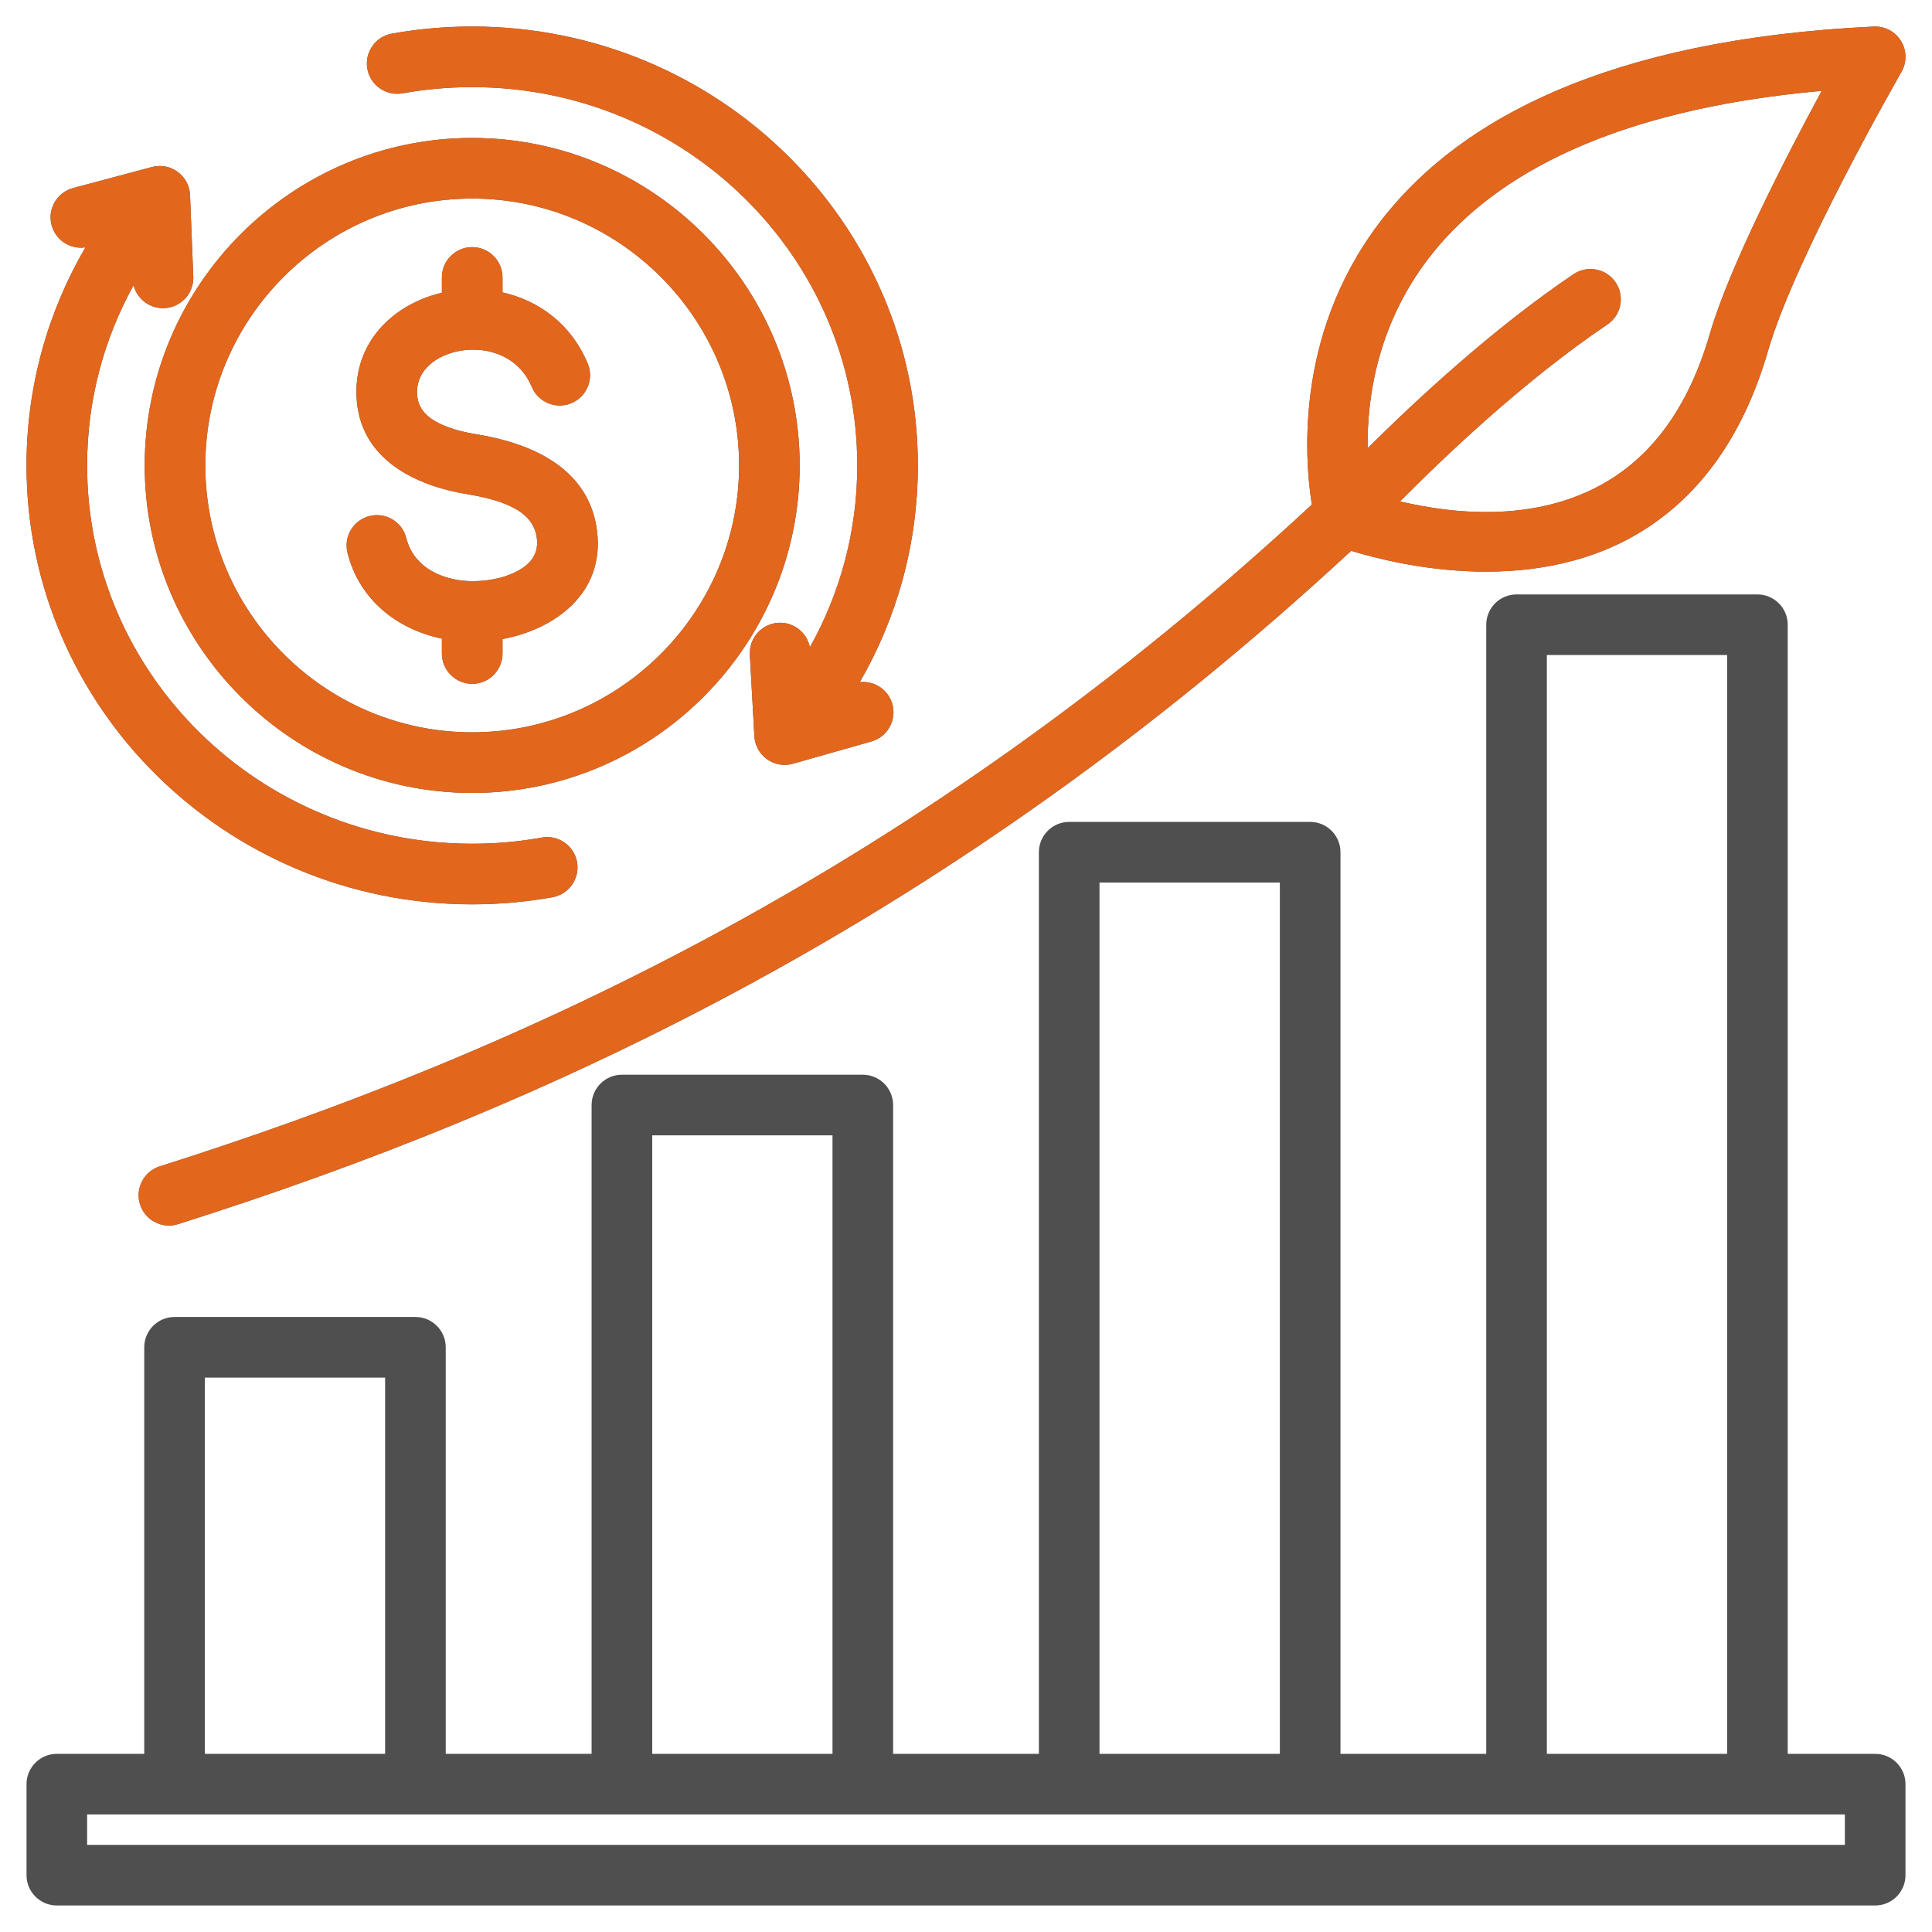
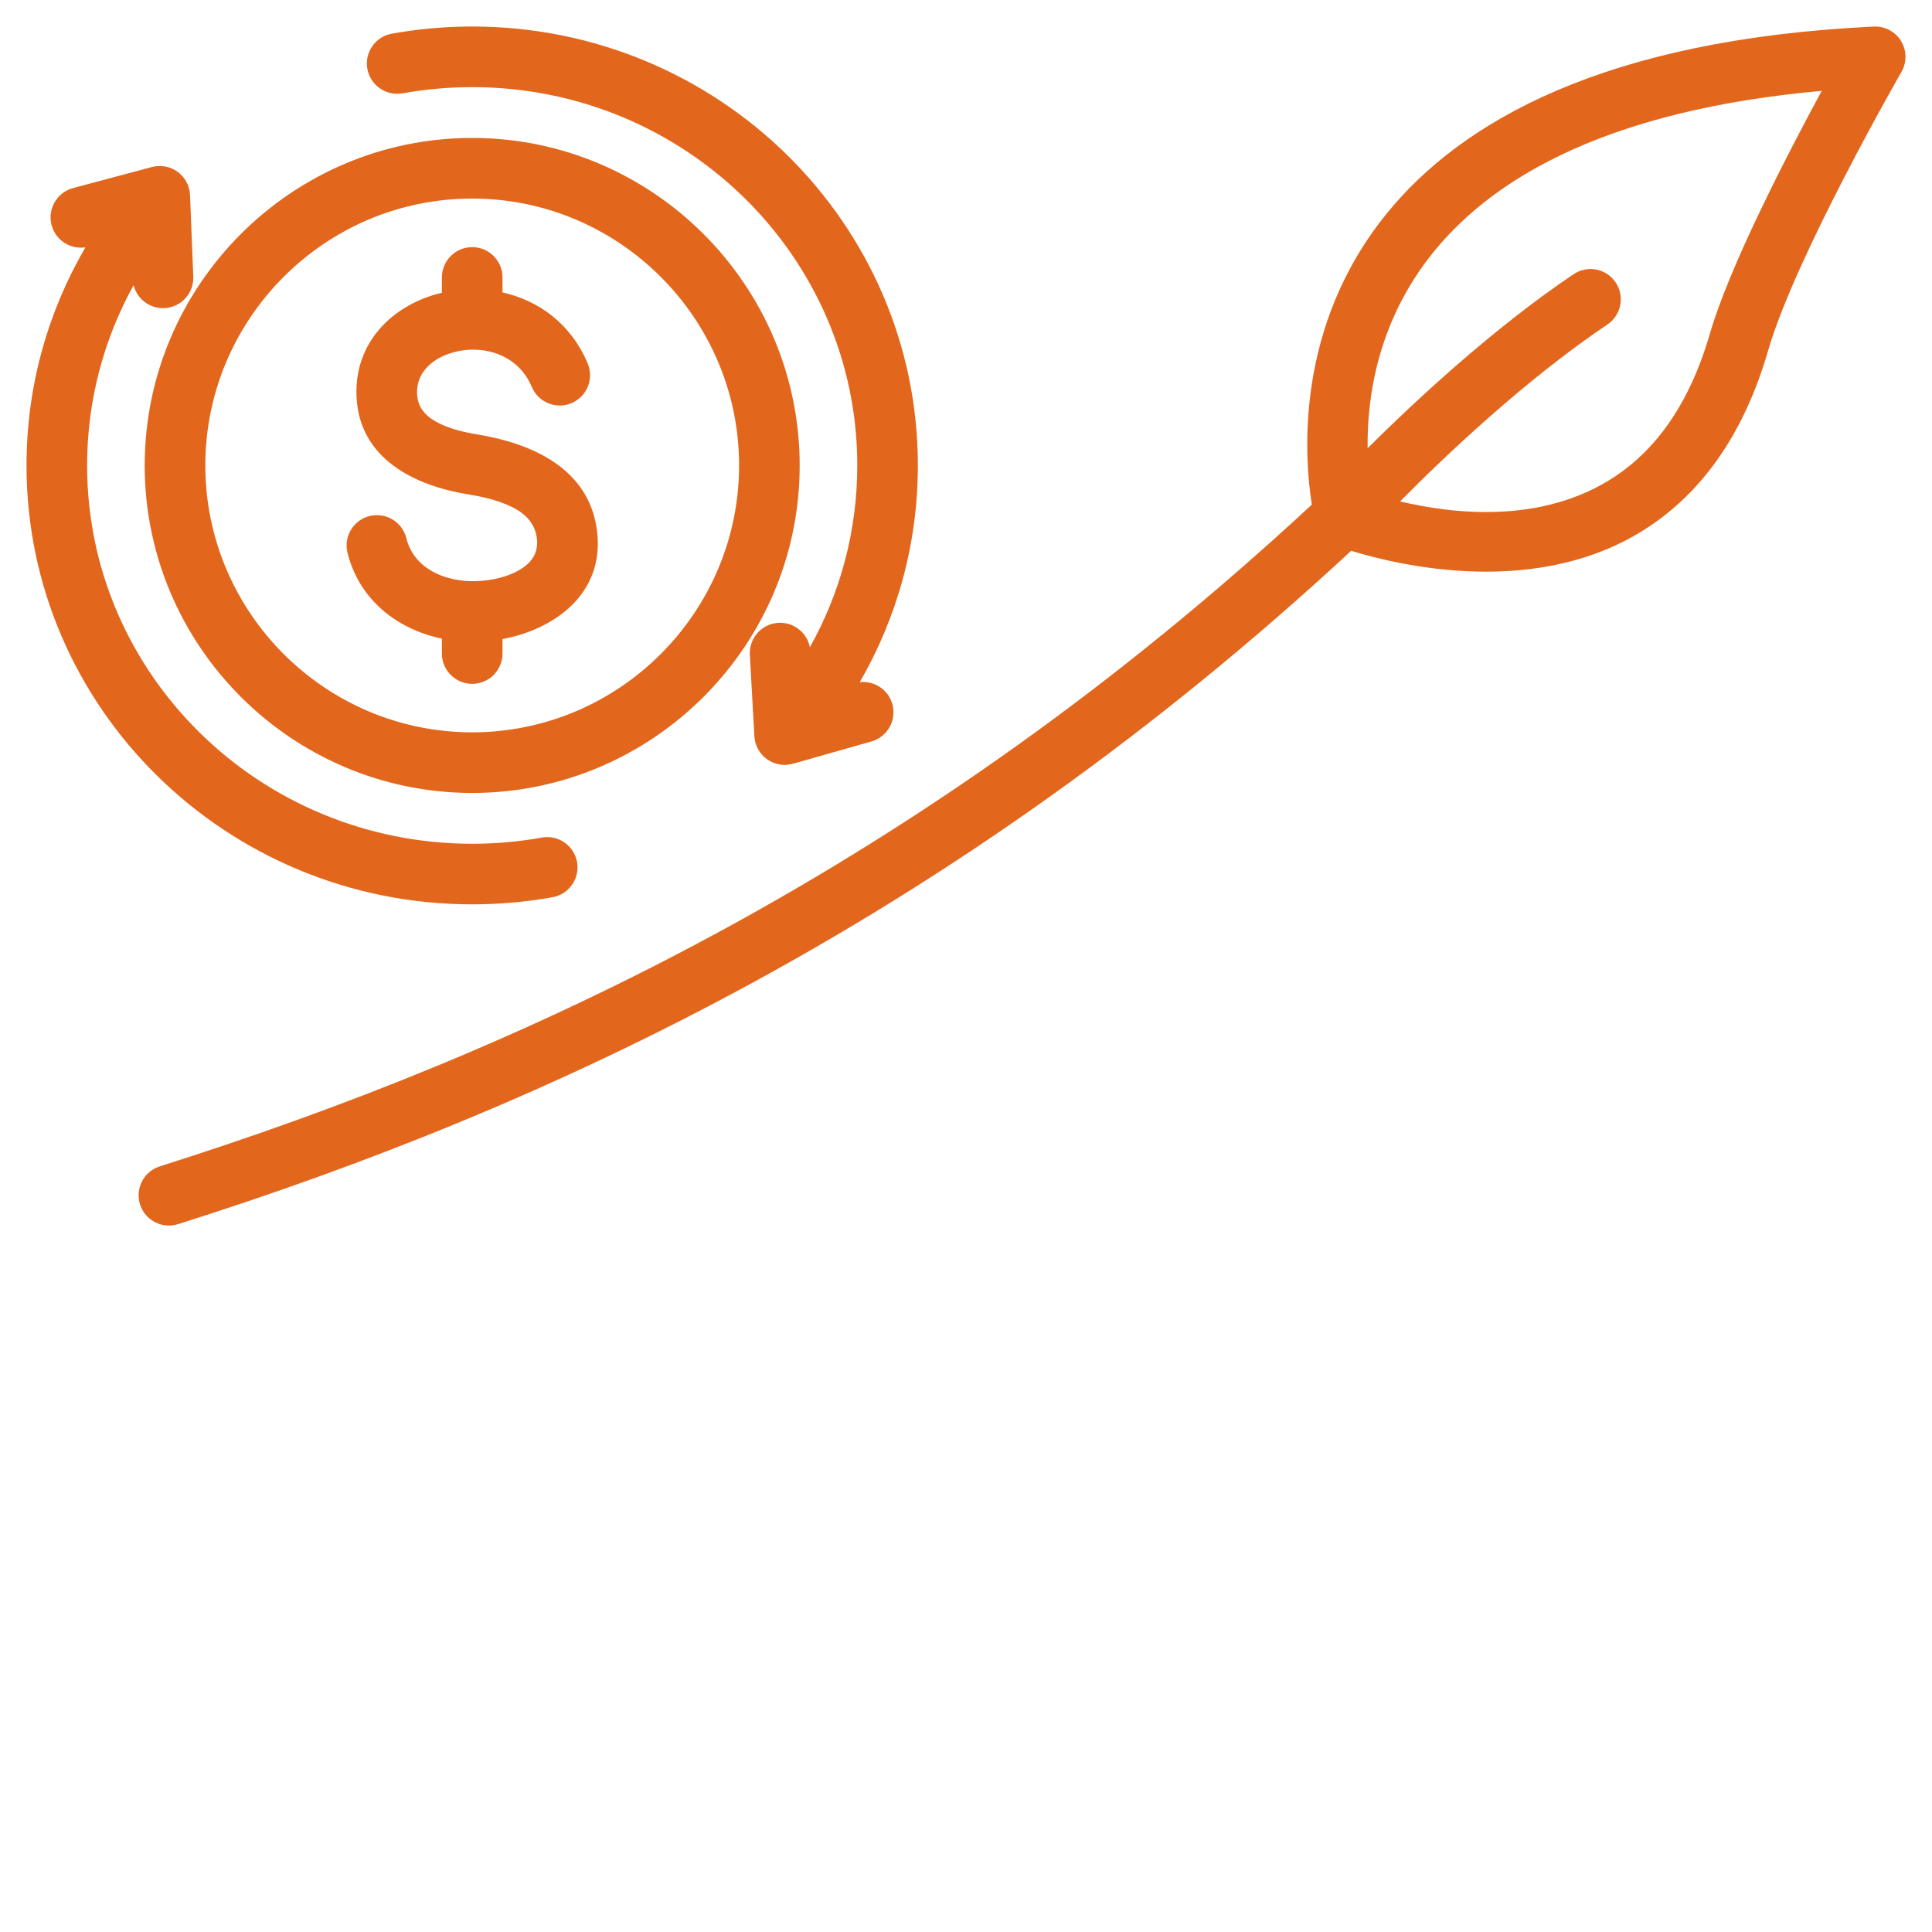
<svg xmlns="http://www.w3.org/2000/svg" width="80" height="80" viewBox="0 0 80 80" fill="none">
  <g id="044-sustainability-2">
-     <path id="Vector" fill-rule="evenodd" clip-rule="evenodd" d="M55.949 22.808C39.419 38.121 22.633 45.858 7.374 50.689C6.713 50.898 6.007 50.532 5.798 49.871C5.589 49.211 5.956 48.505 6.616 48.296C21.6 43.552 38.089 35.956 54.32 20.895C53.999 18.861 53.625 13.495 57.438 8.82C60.518 5.044 66.401 1.635 77.587 1.099C78.044 1.077 78.478 1.307 78.717 1.698C78.956 2.089 78.963 2.579 78.736 2.977C78.736 2.977 74.343 10.618 73.214 14.515C72.15 18.191 70.328 20.447 68.275 21.812C63.734 24.832 57.904 23.404 55.949 22.808ZM57.975 20.762C60.159 21.279 63.869 21.729 66.886 19.722C68.536 18.624 69.947 16.773 70.803 13.816C71.61 11.031 74 6.41 75.434 3.762C66.753 4.543 61.956 7.251 59.383 10.406C57.056 13.259 56.603 16.421 56.63 18.56C58.585 16.617 61.824 13.598 65.158 11.353C65.733 10.966 66.513 11.119 66.9 11.694C67.287 12.268 67.134 13.049 66.56 13.435C63.112 15.756 59.773 18.944 57.975 20.762ZM74.026 72.623H77.647C78.34 72.623 78.902 73.184 78.902 73.877V77.647C78.902 78.34 78.34 78.902 77.647 78.902H2.353C1.66 78.902 1.098 78.34 1.098 77.647V73.877C1.098 73.184 1.66 72.623 2.353 72.623H5.973V55.788C5.973 55.095 6.535 54.533 7.228 54.533H17.202C17.895 54.533 18.457 55.095 18.457 55.788V72.623H24.497V45.757C24.497 45.064 25.059 44.502 25.752 44.502H35.727C36.42 44.502 36.982 45.064 36.982 45.757V72.623H43.018V35.288C43.018 34.595 43.579 34.033 44.273 34.033H54.251C54.944 34.033 55.506 34.595 55.506 35.288V72.623H61.542V25.869C61.542 25.176 62.104 24.614 62.797 24.614H72.771C73.464 24.614 74.026 25.176 74.026 25.869V72.623ZM8.483 72.623H15.947V57.043H8.483V72.623ZM27.007 72.623H34.472V47.012H27.007V72.623ZM45.528 72.623H52.996C52.996 66.119 52.996 36.543 52.996 36.543H45.528V72.623ZM64.052 72.623H71.516V27.124H64.052V72.623ZM3.607 76.392H76.392V75.132H3.607V76.392ZM35.601 28.247C36.2 28.179 36.779 28.552 36.949 29.152C37.138 29.818 36.751 30.512 36.084 30.701L32.833 31.624C32.466 31.728 32.072 31.66 31.762 31.439C31.451 31.218 31.258 30.867 31.237 30.486L31.05 27.112C31.012 26.42 31.542 25.828 32.234 25.789C32.867 25.754 33.418 26.196 33.535 26.803C34.786 24.568 35.498 22.002 35.498 19.273C35.498 10.621 28.347 3.608 19.553 3.608C18.568 3.608 17.604 3.695 16.669 3.864C15.987 3.986 15.334 3.532 15.211 2.851C15.089 2.169 15.543 1.516 16.224 1.393C17.304 1.199 18.416 1.098 19.553 1.098C29.744 1.098 38.007 9.247 38.007 19.273C38.007 22.535 37.133 25.598 35.601 28.247ZM3.537 10.242C2.913 10.336 2.304 9.948 2.137 9.324C1.958 8.655 2.356 7.967 3.026 7.788L6.291 6.916C6.659 6.817 7.052 6.891 7.359 7.118C7.666 7.344 7.854 7.697 7.869 8.078L8.004 11.455C8.031 12.147 7.492 12.731 6.8 12.759C6.196 12.783 5.673 12.375 5.532 11.81C4.305 14.029 3.607 16.571 3.607 19.273C3.607 27.924 10.758 34.937 19.553 34.937C20.537 34.937 21.501 34.85 22.437 34.681C23.118 34.559 23.771 35.013 23.894 35.695C24.016 36.376 23.562 37.029 22.881 37.152C21.801 37.346 20.689 37.447 19.553 37.447C9.361 37.447 1.098 29.298 1.098 19.273C1.098 15.987 1.985 12.903 3.537 10.242ZM19.553 32.833C12.084 32.833 5.992 26.741 5.992 19.273C5.992 11.804 12.084 5.712 19.553 5.712C27.021 5.712 33.113 11.804 33.113 19.273C33.113 26.741 27.021 32.833 19.553 32.833ZM19.553 30.323C25.639 30.323 30.604 25.359 30.604 19.273C30.604 13.186 25.639 8.222 19.553 8.222C13.466 8.222 8.502 13.186 8.502 19.273C8.502 25.359 13.466 30.323 19.553 30.323ZM18.298 12.122V11.488C18.298 10.795 18.86 10.233 19.553 10.233C20.245 10.233 20.808 10.795 20.808 11.488V12.108C22.278 12.437 23.634 13.382 24.335 15.051C24.603 15.69 24.302 16.425 23.663 16.694C23.025 16.962 22.289 16.661 22.02 16.022C21.387 14.512 19.693 14.21 18.478 14.687C17.789 14.958 17.231 15.509 17.271 16.317L17.271 16.32C17.301 16.945 17.712 17.299 18.195 17.535C18.679 17.771 19.238 17.903 19.767 17.989L19.769 17.989C21.984 18.354 24.407 19.37 24.724 22.003C25.034 24.567 22.979 26.058 20.808 26.462V27.061C20.808 27.754 20.245 28.316 19.553 28.316C18.86 28.316 18.298 27.754 18.298 27.061V26.444C16.459 26.061 14.877 24.847 14.389 22.888C14.222 22.216 14.632 21.535 15.304 21.368C15.976 21.2 16.657 21.61 16.824 22.282C17.142 23.556 18.436 24.095 19.682 24.064H19.684C20.359 24.049 21.111 23.883 21.664 23.502C22.041 23.242 22.298 22.853 22.232 22.305L22.232 22.303C22.146 21.587 21.654 21.197 21.087 20.939C20.547 20.695 19.934 20.56 19.363 20.466C17.193 20.112 14.886 19.012 14.764 16.439C14.668 14.466 15.878 13.013 17.559 12.352C17.797 12.258 18.044 12.181 18.298 12.122Z" fill="#4F4F4F" />
    <path id="Vector_2" fill-rule="evenodd" clip-rule="evenodd" d="M55.949 22.808C39.419 38.121 22.633 45.858 7.374 50.689C6.713 50.898 6.007 50.532 5.798 49.872C5.589 49.211 5.956 48.506 6.616 48.297C21.6 43.552 38.089 35.956 54.32 20.895C53.999 18.861 53.625 13.495 57.438 8.821C60.518 5.044 66.401 1.635 77.587 1.1C78.044 1.078 78.478 1.307 78.717 1.698C78.956 2.089 78.963 2.579 78.736 2.977C78.736 2.977 74.343 10.618 73.214 14.515C72.15 18.191 70.328 20.447 68.275 21.812C63.734 24.833 57.904 23.404 55.949 22.808ZM57.975 20.763C60.159 21.279 63.869 21.729 66.886 19.723C68.536 18.625 69.947 16.773 70.803 13.817C71.61 11.031 74 6.41 75.434 3.762C66.753 4.544 61.956 7.251 59.383 10.407C57.056 13.26 56.603 16.421 56.63 18.56C58.585 16.617 61.824 13.598 65.158 11.354C65.733 10.967 66.513 11.119 66.9 11.694C67.287 12.268 67.134 13.049 66.56 13.436C63.112 15.756 59.773 18.944 57.975 20.763ZM35.601 28.247C36.2 28.179 36.779 28.553 36.949 29.152C37.138 29.818 36.751 30.513 36.084 30.702L32.833 31.625C32.466 31.729 32.072 31.66 31.762 31.439C31.451 31.218 31.258 30.867 31.237 30.487L31.05 27.112C31.012 26.421 31.542 25.828 32.234 25.79C32.867 25.755 33.418 26.197 33.535 26.803C34.786 24.568 35.498 22.002 35.498 19.273C35.498 10.621 28.347 3.608 19.553 3.608C18.568 3.608 17.604 3.696 16.669 3.864C15.987 3.986 15.334 3.532 15.211 2.851C15.089 2.169 15.543 1.516 16.224 1.394C17.304 1.2 18.416 1.098 19.553 1.098C29.744 1.098 38.007 9.248 38.007 19.273C38.007 22.535 37.133 25.599 35.601 28.247ZM3.537 10.242C2.913 10.336 2.304 9.948 2.137 9.325C1.958 8.656 2.356 7.967 3.026 7.788L6.291 6.916C6.659 6.818 7.052 6.892 7.359 7.118C7.666 7.344 7.854 7.697 7.869 8.078L8.004 11.455C8.031 12.147 7.492 12.732 6.8 12.759C6.196 12.784 5.673 12.375 5.532 11.81C4.305 14.029 3.607 16.571 3.607 19.273C3.607 27.924 10.758 34.938 19.553 34.938C20.537 34.938 21.501 34.85 22.437 34.682C23.118 34.559 23.771 35.013 23.894 35.695C24.016 36.377 23.562 37.029 22.881 37.152C21.801 37.346 20.689 37.447 19.553 37.447C9.361 37.447 1.098 29.298 1.098 19.273C1.098 15.987 1.985 12.903 3.537 10.242ZM19.553 32.834C12.084 32.834 5.992 26.742 5.992 19.273C5.992 11.804 12.084 5.712 19.553 5.712C27.021 5.712 33.113 11.804 33.113 19.273C33.113 26.742 27.021 32.834 19.553 32.834ZM19.553 30.324C25.639 30.324 30.604 25.359 30.604 19.273C30.604 13.186 25.639 8.222 19.553 8.222C13.466 8.222 8.502 13.186 8.502 19.273C8.502 25.359 13.466 30.324 19.553 30.324ZM18.298 12.122V11.488C18.298 10.795 18.86 10.233 19.553 10.233C20.245 10.233 20.808 10.795 20.808 11.488V12.108C22.278 12.437 23.634 13.382 24.335 15.051C24.603 15.69 24.302 16.426 23.663 16.694C23.025 16.962 22.289 16.661 22.02 16.022C21.387 14.512 19.693 14.21 18.478 14.688C17.789 14.959 17.231 15.509 17.271 16.317L17.271 16.32C17.301 16.946 17.712 17.299 18.195 17.535C18.679 17.772 19.238 17.903 19.767 17.989L19.769 17.989C21.984 18.354 24.407 19.37 24.724 22.004C25.034 24.568 22.979 26.058 20.808 26.462V27.062C20.808 27.754 20.245 28.317 19.553 28.317C18.86 28.317 18.298 27.754 18.298 27.062V26.444C16.459 26.061 14.877 24.847 14.389 22.889C14.222 22.217 14.632 21.535 15.304 21.368C15.976 21.201 16.657 21.61 16.824 22.282C17.142 23.556 18.436 24.095 19.682 24.064H19.684C20.359 24.049 21.111 23.883 21.664 23.502C22.041 23.242 22.298 22.853 22.232 22.305L22.232 22.304C22.146 21.587 21.654 21.197 21.087 20.94C20.547 20.695 19.934 20.56 19.363 20.466C17.193 20.113 14.886 19.012 14.764 16.439C14.668 14.466 15.878 13.014 17.559 12.352C17.797 12.258 18.044 12.182 18.298 12.122Z" fill="#E3661D" />
  </g>
</svg>